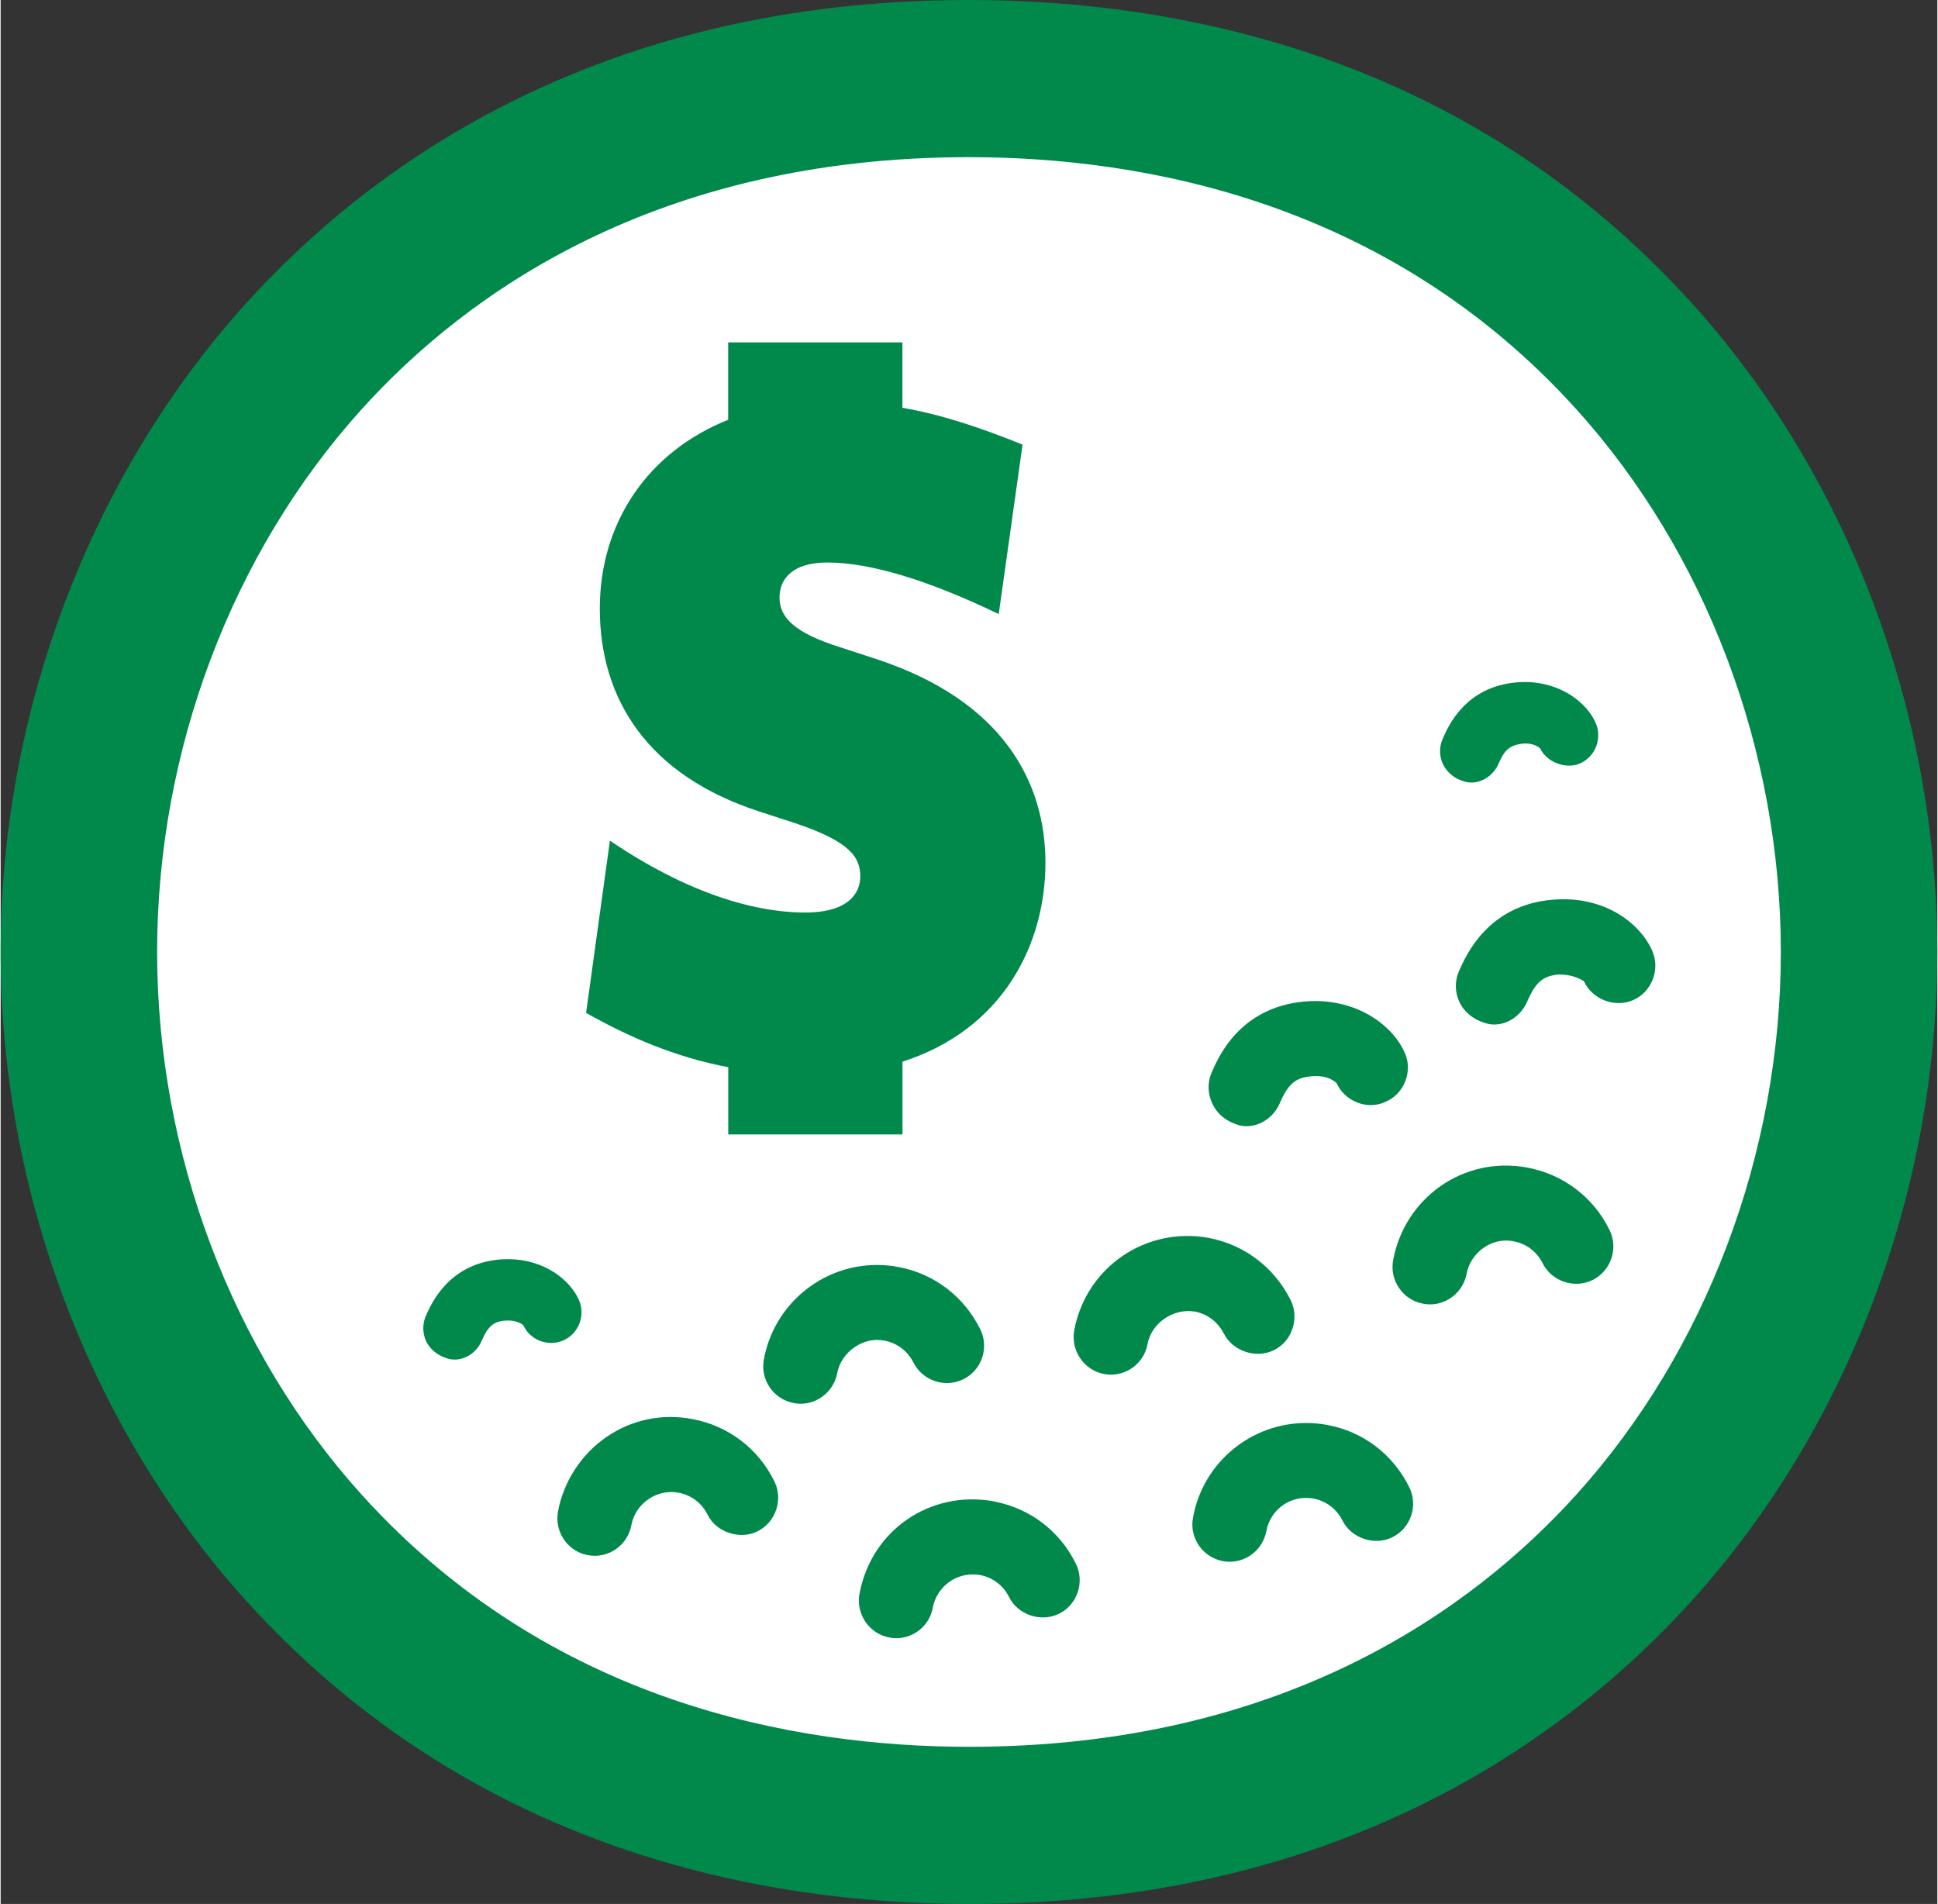
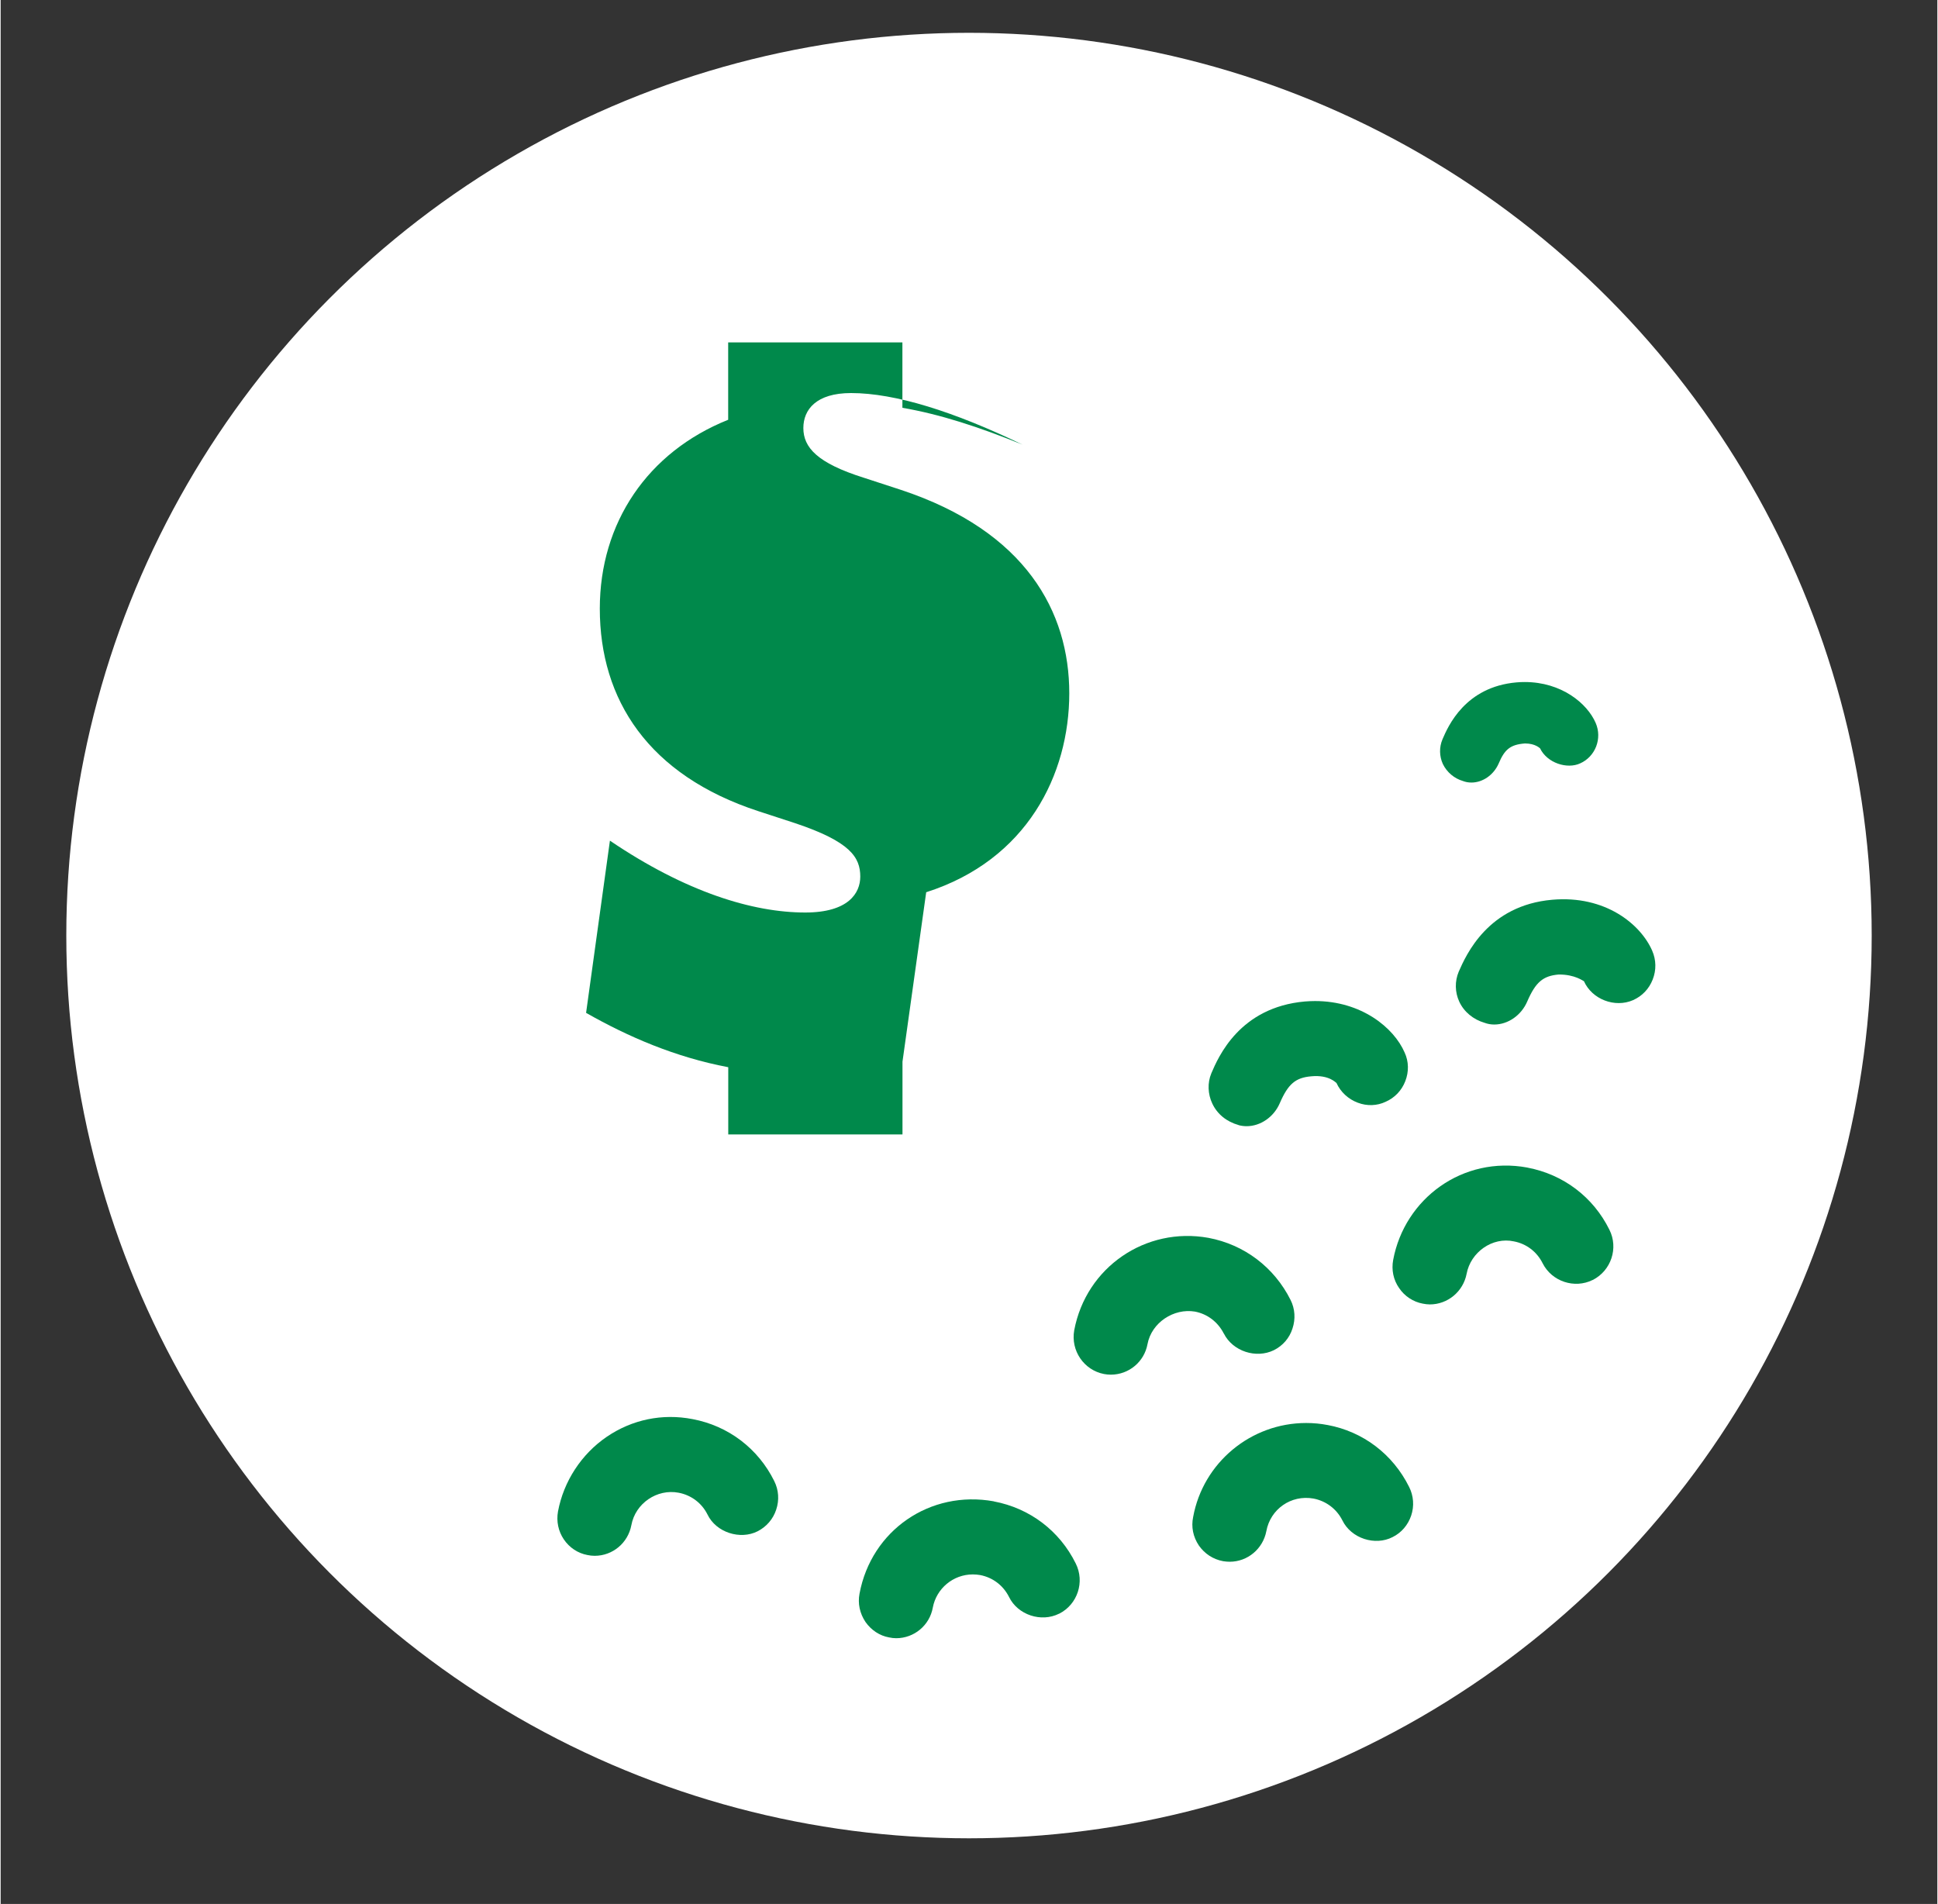
<svg xmlns="http://www.w3.org/2000/svg" id="Layer_1" width=".681in" height=".669in" viewBox="0 0 49 48.169">
  <rect x="0" y="0" width="49" height="48.169" fill="#333333" stroke="none" />
  <defs>
    <style>.cls-1{fill:#fff;}.cls-2{fill:#00894b;}</style>
  </defs>
  <circle class="cls-1" cx="24.5" cy="23.669" r="22.839" />
-   <path class="cls-2" d="M22.362,33.917c.318.06.583.262.729.548.112.225.305.393.544.475.24.081.497.065.724-.047.227-.114.396-.309.477-.553.076-.242.057-.497-.055-.719-.414-.828-1.167-1.398-2.063-1.566-.177-.035-.36-.052-.544-.052-1.404,0-2.607,1.005-2.863,2.383-.047.247.003.498.143.708.143.212.359.356.628.406.052.008.104.014.156.014.453,0,.841-.326.927-.773.104-.552.68-.934,1.196-.823Z" />
  <path class="cls-2" d="M17.507,35.903c-.766-.149-1.532.011-2.172.447-.641.437-1.091,1.126-1.234,1.891-.044.247.008.498.148.705.141.209.357.351.596.395.06.013.122.02.185.02.453,0,.842-.324.927-.773.102-.557.651-.927,1.196-.823.318.06.586.262.729.548.221.462.833.649,1.269.428.224-.114.393-.309.471-.548.081-.241.063-.497-.049-.722-.409-.827-1.164-1.398-2.066-1.568Z" />
  <path class="cls-2" d="M25.129,37.983c-1.612-.292-3.1.732-3.399,2.336-.047.246.005.497.151.716.146.208.36.348.594.39.062.014.125.021.182.021.456,0,.847-.327.927-.774.091-.486.518-.84,1.011-.84.065,0,.13.006.188.016.32.062.583.263.729.553.221.455.813.652,1.268.424h.003c.464-.235.651-.806.417-1.271-.409-.827-1.164-1.398-2.071-1.569Z" />
  <path class="cls-2" d="M31.323,28.466c.068.018.136.026.201.026.352 0.0.69-.234.839-.582.211-.487.398-.646.797-.68.456-.043.628.169.638.17.104.228.299.409.539.498.234.09.49.078.701-.022.232-.101.409-.286.5-.522.094-.239.089-.5-.016-.725-.271-.628-1.094-1.303-2.266-1.303-.084,0-.167.004-.258.011-1.654.146-2.191,1.407-2.368,1.82v.001c-.099.235-.089.522.026.762.125.266.36.458.667.544Z" />
  <path class="cls-2" d="M36.996,19.759c.068.026.138.039.216.039.286,0,.562-.192.688-.479.151-.358.294-.482.667-.51.266,0,.375.122.38.122.002,0,.002-.001,0-.001.18.376.688.535,1.016.383.385-.171.563-.629.393-1.022-.216-.5-.87-1.036-1.795-1.036-.065,0-.135.002-.208.009-1.3.113-1.732,1.11-1.873,1.439l-.002.005c-.084.2-.078.424.01.619.102.212.292.369.508.432Z" />
-   <path class="cls-2" d="M14.236,33.912c.388-.171.565-.63.396-1.02-.216-.5-.87-1.036-1.797-1.036-.065,0-.13.003-.209.008-1.294.114-1.729,1.11-1.878,1.449-.078.199-.073.421.016.619.102.209.287.361.557.443.06.016.112.022.164.022.289,0,.565-.192.685-.475.159-.366.297-.486.586-.511l.086-.003c.253,0,.37.115.38.115v-.001c.167.382.628.556,1.005.392l.008-.003Z" />
  <path class="cls-2" d="M41.785,24.051c-.294-.672-1.188-1.405-2.527-1.288-1.628.141-2.18,1.394-2.368,1.821-.102.243-.096.518.013.755.12.262.357.455.646.539.073.027.156.042.24.042.352,0,.688-.237.836-.586.211-.486.398-.645.792-.679.417-.005.63.17.641.169v-.001c.206.462.784.681,1.243.48.229-.101.406-.286.497-.522.094-.237.089-.496-.013-.729Z" />
  <path class="cls-2" d="M30.947,33.736c.227.453.818.642,1.266.423.229-.114.396-.31.471-.547.081-.242.065-.5-.049-.726-.414-.825-1.169-1.398-2.076-1.569-1.586-.287-3.097.74-3.397,2.34-.091.513.245,1.007.755,1.105.057.011.117.016.172.016.456,0,.846-.326.927-.772.104-.549.667-.912,1.198-.824.318.06.583.263.732.555Z" />
  <path class="cls-2" d="M33.57,36.052c-.172-.034-.357-.051-.539-.051-1.401,0-2.608,1.003-2.86,2.378-.052.247-.003.502.146.723.146.208.359.348.612.395.057.009.112.014.167.014.453,0,.841-.326.927-.774.102-.555.623-.927,1.195-.824.318.062.584.264.729.552.224.458.828.651,1.271.422.224-.111.388-.305.469-.543.081-.241.062-.5-.052-.726-.412-.828-1.164-1.4-2.066-1.567Z" />
  <path class="cls-2" d="M38.629,29.539c-1.636-.303-3.107.783-3.397,2.336-.047.251.005.505.149.71.138.208.359.352.599.396.06.012.122.02.18.02.453,0,.844-.326.93-.774.102-.549.654-.939,1.195-.821.318.06.584.262.73.557.234.459.805.647,1.263.42l.005-.001c.464-.237.654-.807.419-1.272-.409-.827-1.164-1.398-2.073-1.57Z" />
-   <path class="cls-2" d="M22.817,26.86v1.841h-4.408v-1.701c-1.346-.256-2.529-.769-3.597-1.375l.603-4.357c1.926,1.305,3.62,1.818,4.942,1.818,1.09,0,1.392-.489,1.392-.909,0-.489-.255-.885-1.648-1.351l-.928-.303c-2.784-.909-4.014-2.82-4.014-5.126,0-2.167,1.207-3.961,3.248-4.777v-1.957h4.408v1.654c.951.163,1.949.489,3.04.932l-.603,4.287c-1.74-.839-3.225-1.305-4.339-1.305-.882,0-1.207.419-1.207.885,0,.489.348.886,1.531,1.258l.928.303c3.179,1.049,4.269,3.099,4.269,5.15,0,2.051-1.067,4.218-3.62,5.033Z" />
-   <path class="cls-2" d="M42.792,7.675C37.057,1.331,29.679,0,24.5,0,15.118,0,9.375,4.174,6.208,7.675,2.263,12.039,0,18.019,0,24.083c0,6.064,2.263,12.046,6.208,16.411,5.736,6.344,13.113,7.676,18.292,7.676,9.382,0,15.126-4.175,18.291-7.676,3.945-4.365,6.208-10.346,6.208-16.41,0-6.064-2.262-12.046-6.207-16.41ZM39.861,10.348c3.291,3.641,5.179,8.647,5.179,13.736,0,5.087-1.888,10.094-5.18,13.736-2.629,2.908-7.427,6.373-15.36,6.373-4.378,0-10.599-1.106-15.361-6.373-3.292-3.642-5.18-8.648-5.18-13.737s1.888-10.094,5.18-13.735c2.629-2.907,7.428-6.372,15.361-6.372,4.379,0,10.599,1.106,15.361,6.372Z" />
+   <path class="cls-2" d="M22.817,26.86v1.841h-4.408v-1.701c-1.346-.256-2.529-.769-3.597-1.375l.603-4.357c1.926,1.305,3.62,1.818,4.942,1.818,1.09,0,1.392-.489,1.392-.909,0-.489-.255-.885-1.648-1.351l-.928-.303c-2.784-.909-4.014-2.82-4.014-5.126,0-2.167,1.207-3.961,3.248-4.777v-1.957h4.408v1.654c.951.163,1.949.489,3.04.932c-1.74-.839-3.225-1.305-4.339-1.305-.882,0-1.207.419-1.207.885,0,.489.348.886,1.531,1.258l.928.303c3.179,1.049,4.269,3.099,4.269,5.15,0,2.051-1.067,4.218-3.62,5.033Z" />
</svg>